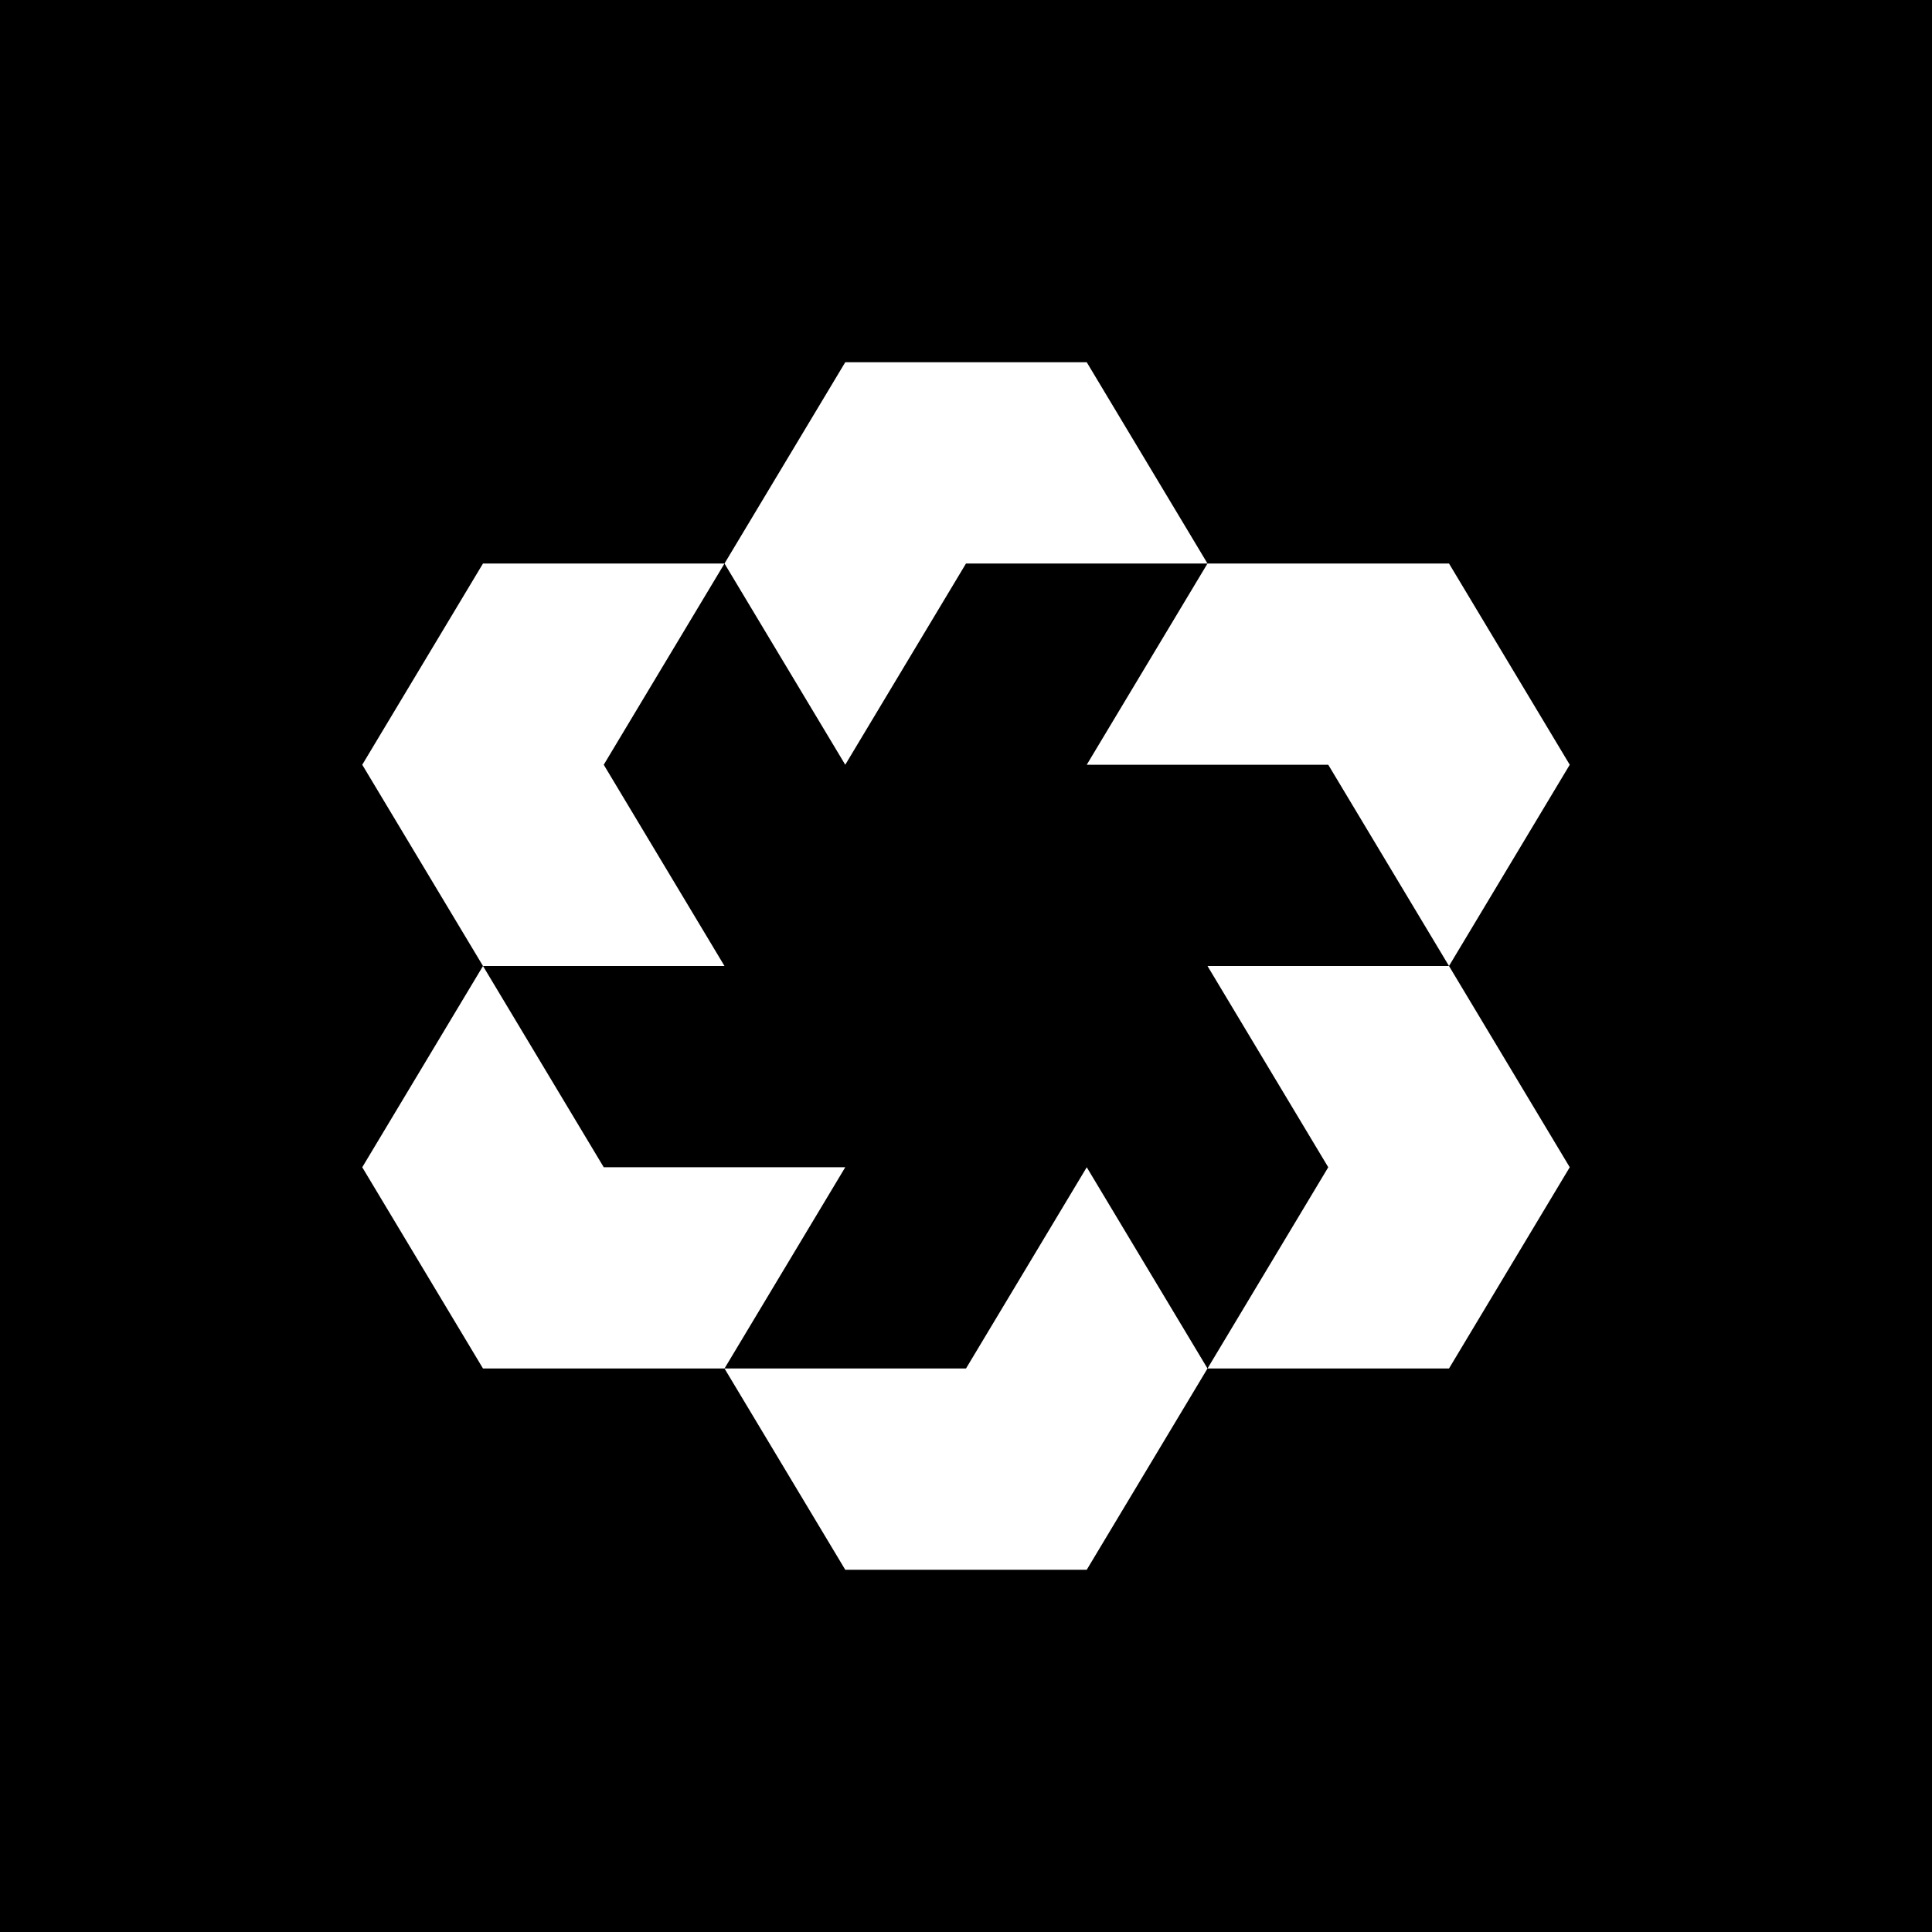
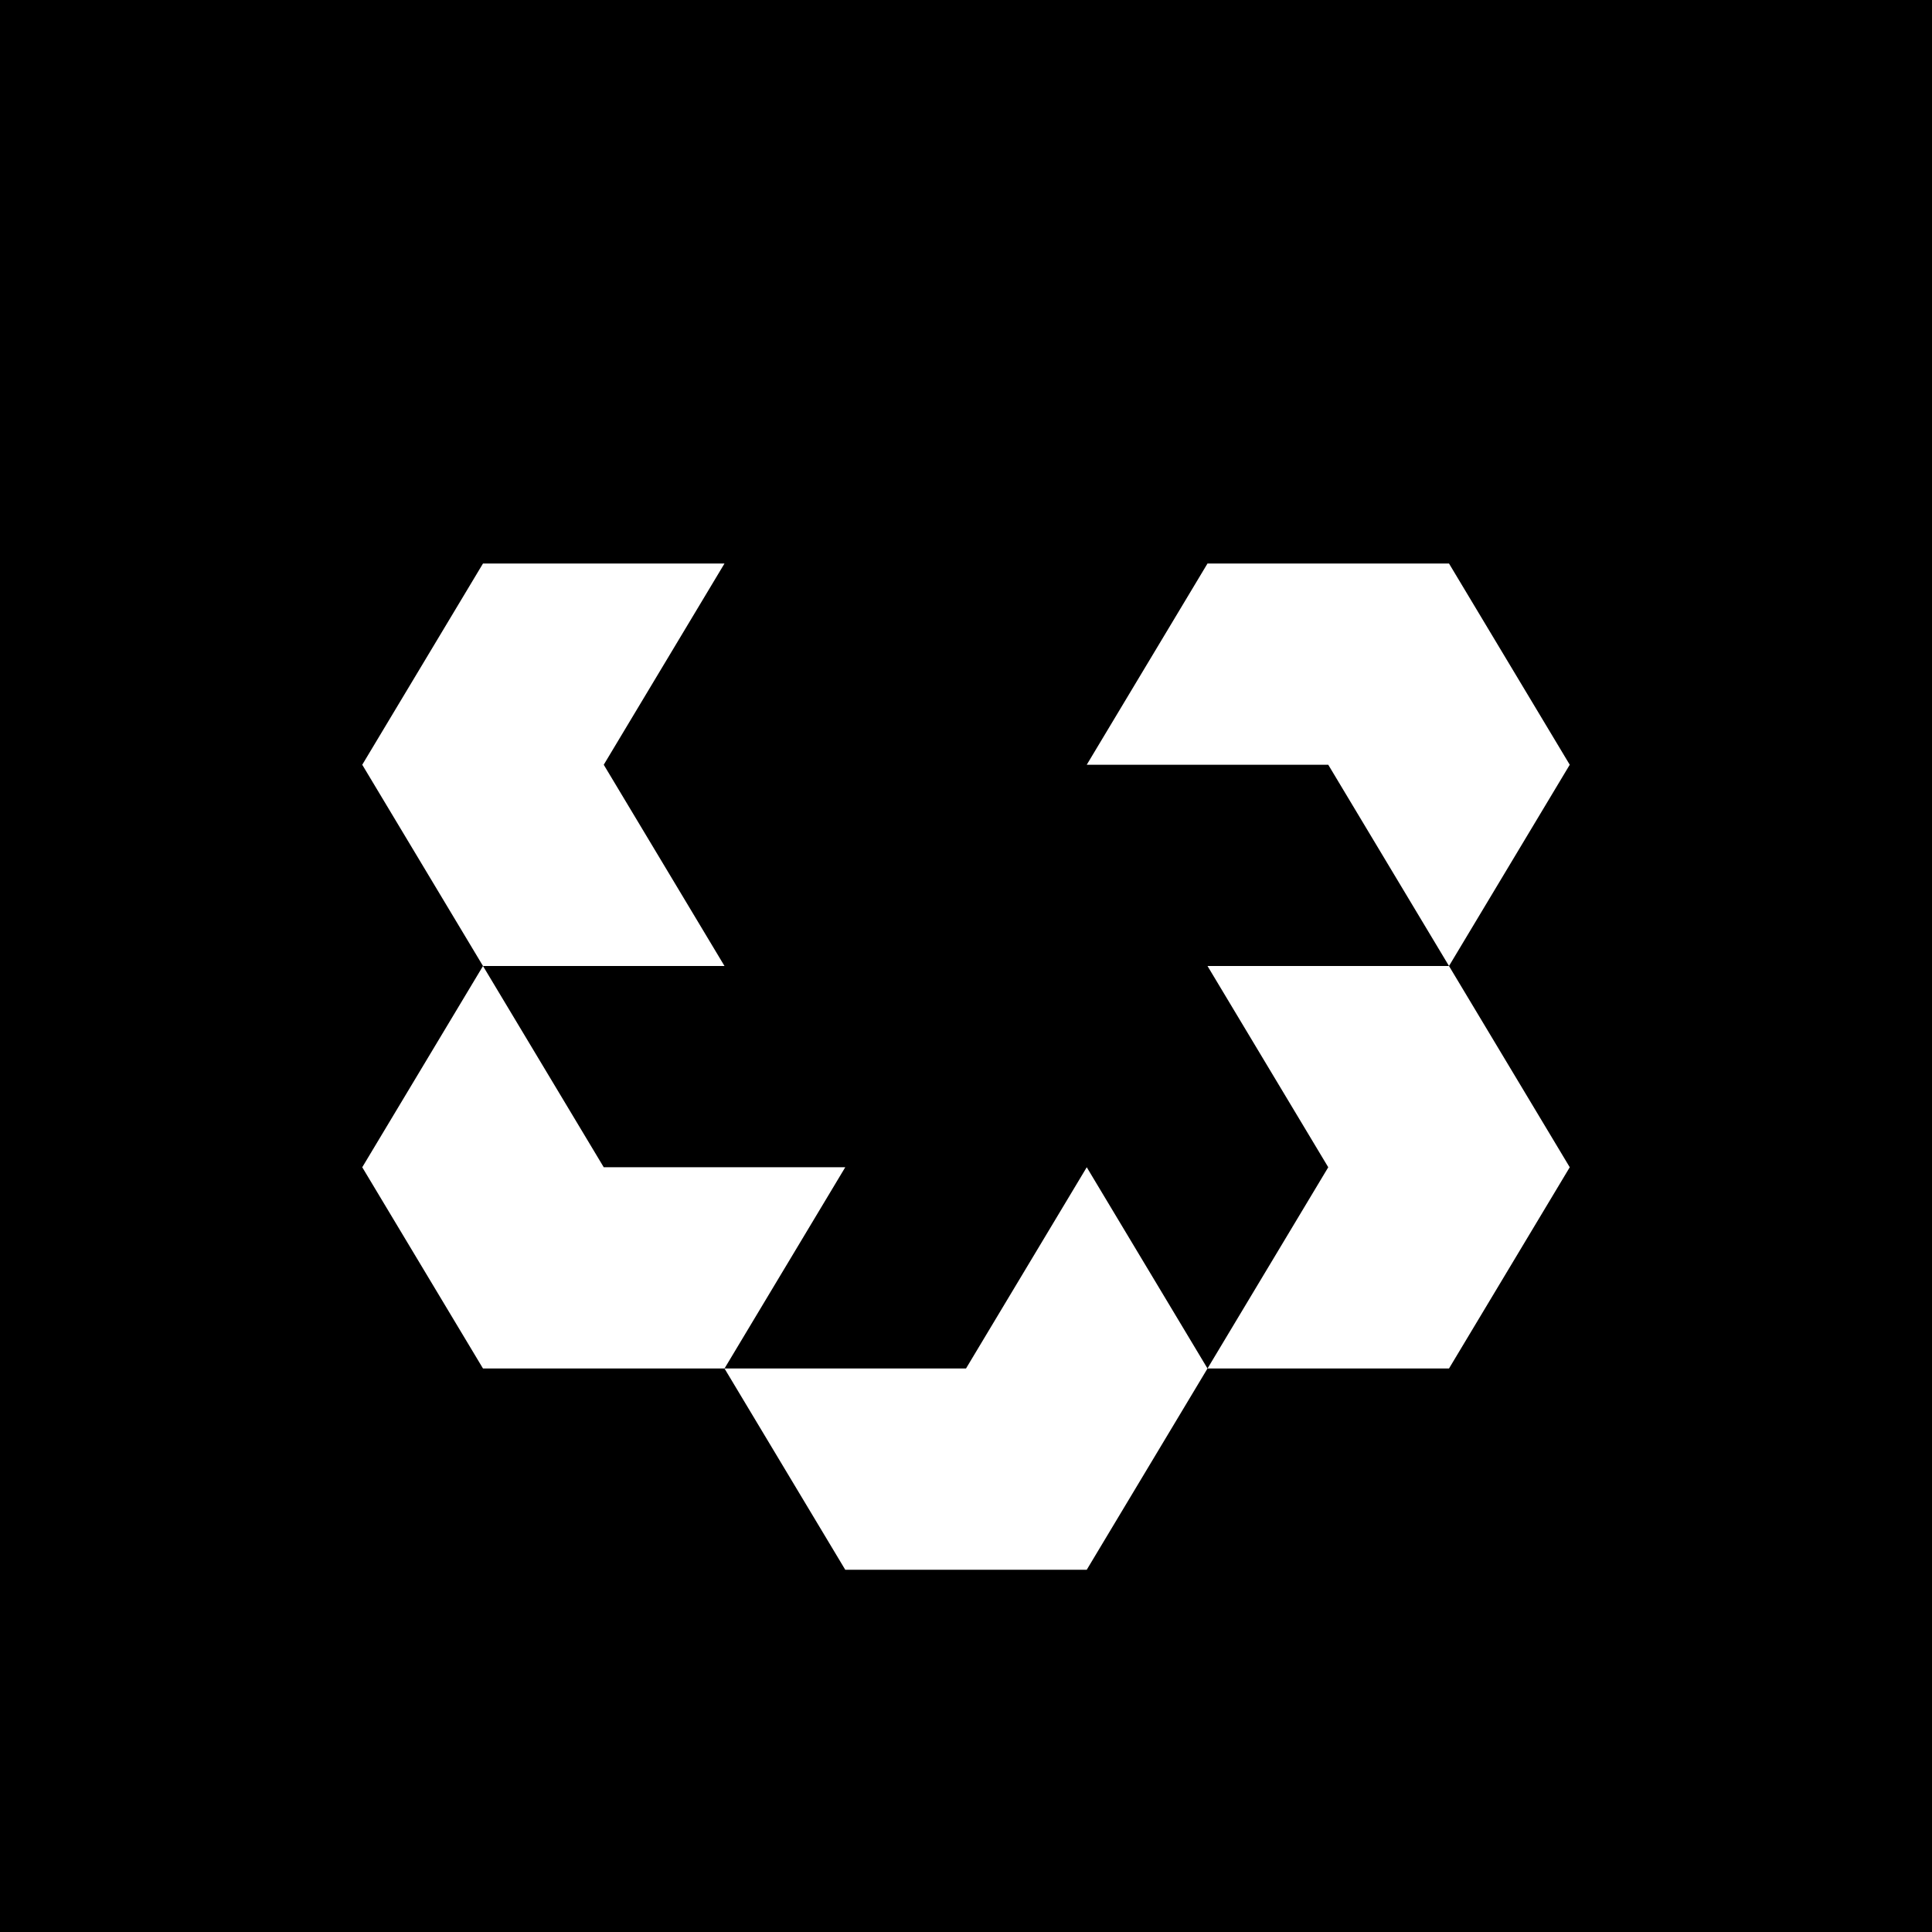
<svg xmlns="http://www.w3.org/2000/svg" width="256" height="256" viewBox="0 0 256 256" fill="none">
  <rect width="256" height="256" fill="black" />
-   <path d="M112 101.333L96 74.667L112 48H144L160 74.667H128L112 101.333Z" fill="white" />
  <path d="M192 128L176 101.333H144L160 74.667H192L208 101.333L192 128Z" fill="white" />
  <path d="M160 181.333H192L208 154.667L192 128H160L176 154.667L160 181.333Z" fill="white" />
  <path d="M96 181.333H128L144 154.667L160 181.333L144 208H112L96 181.333Z" fill="white" />
  <path d="M64 128H96L80 101.333L96 74.667H64L48 101.333L64 128Z" fill="white" />
  <path d="M64 128L48 154.667L64 181.333H96L112 154.667H80L64 128Z" fill="white" />
</svg>